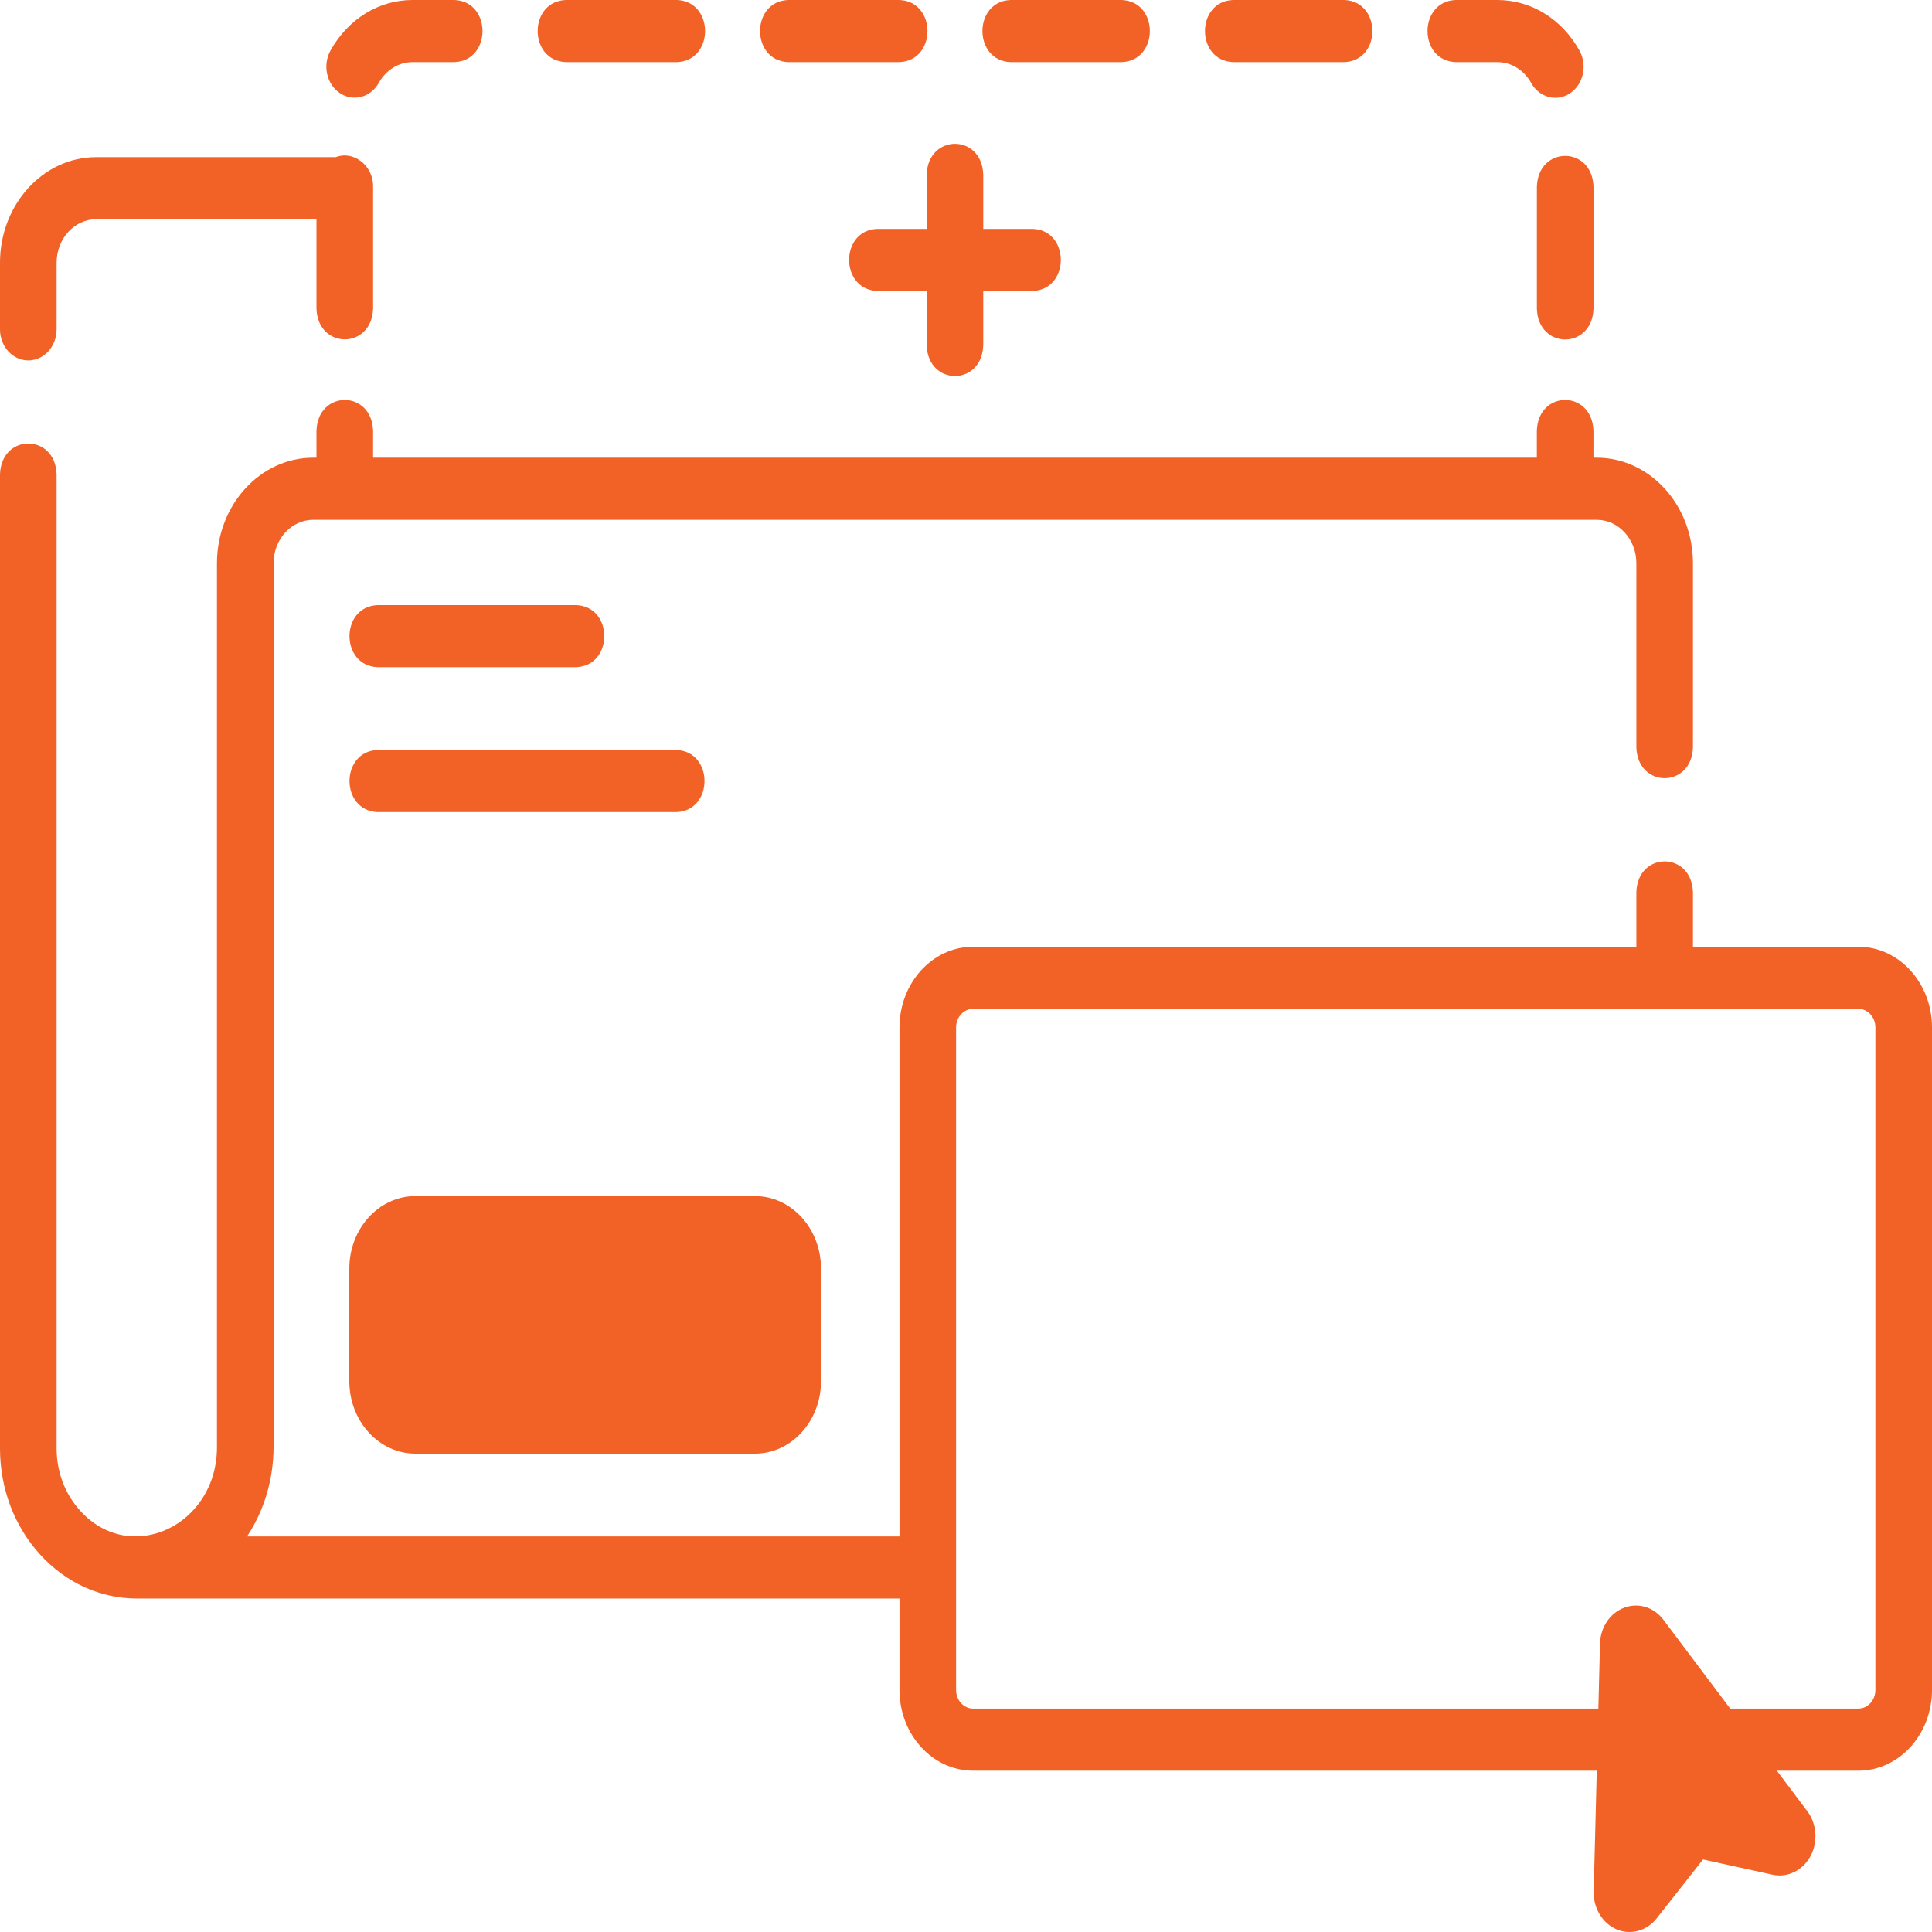
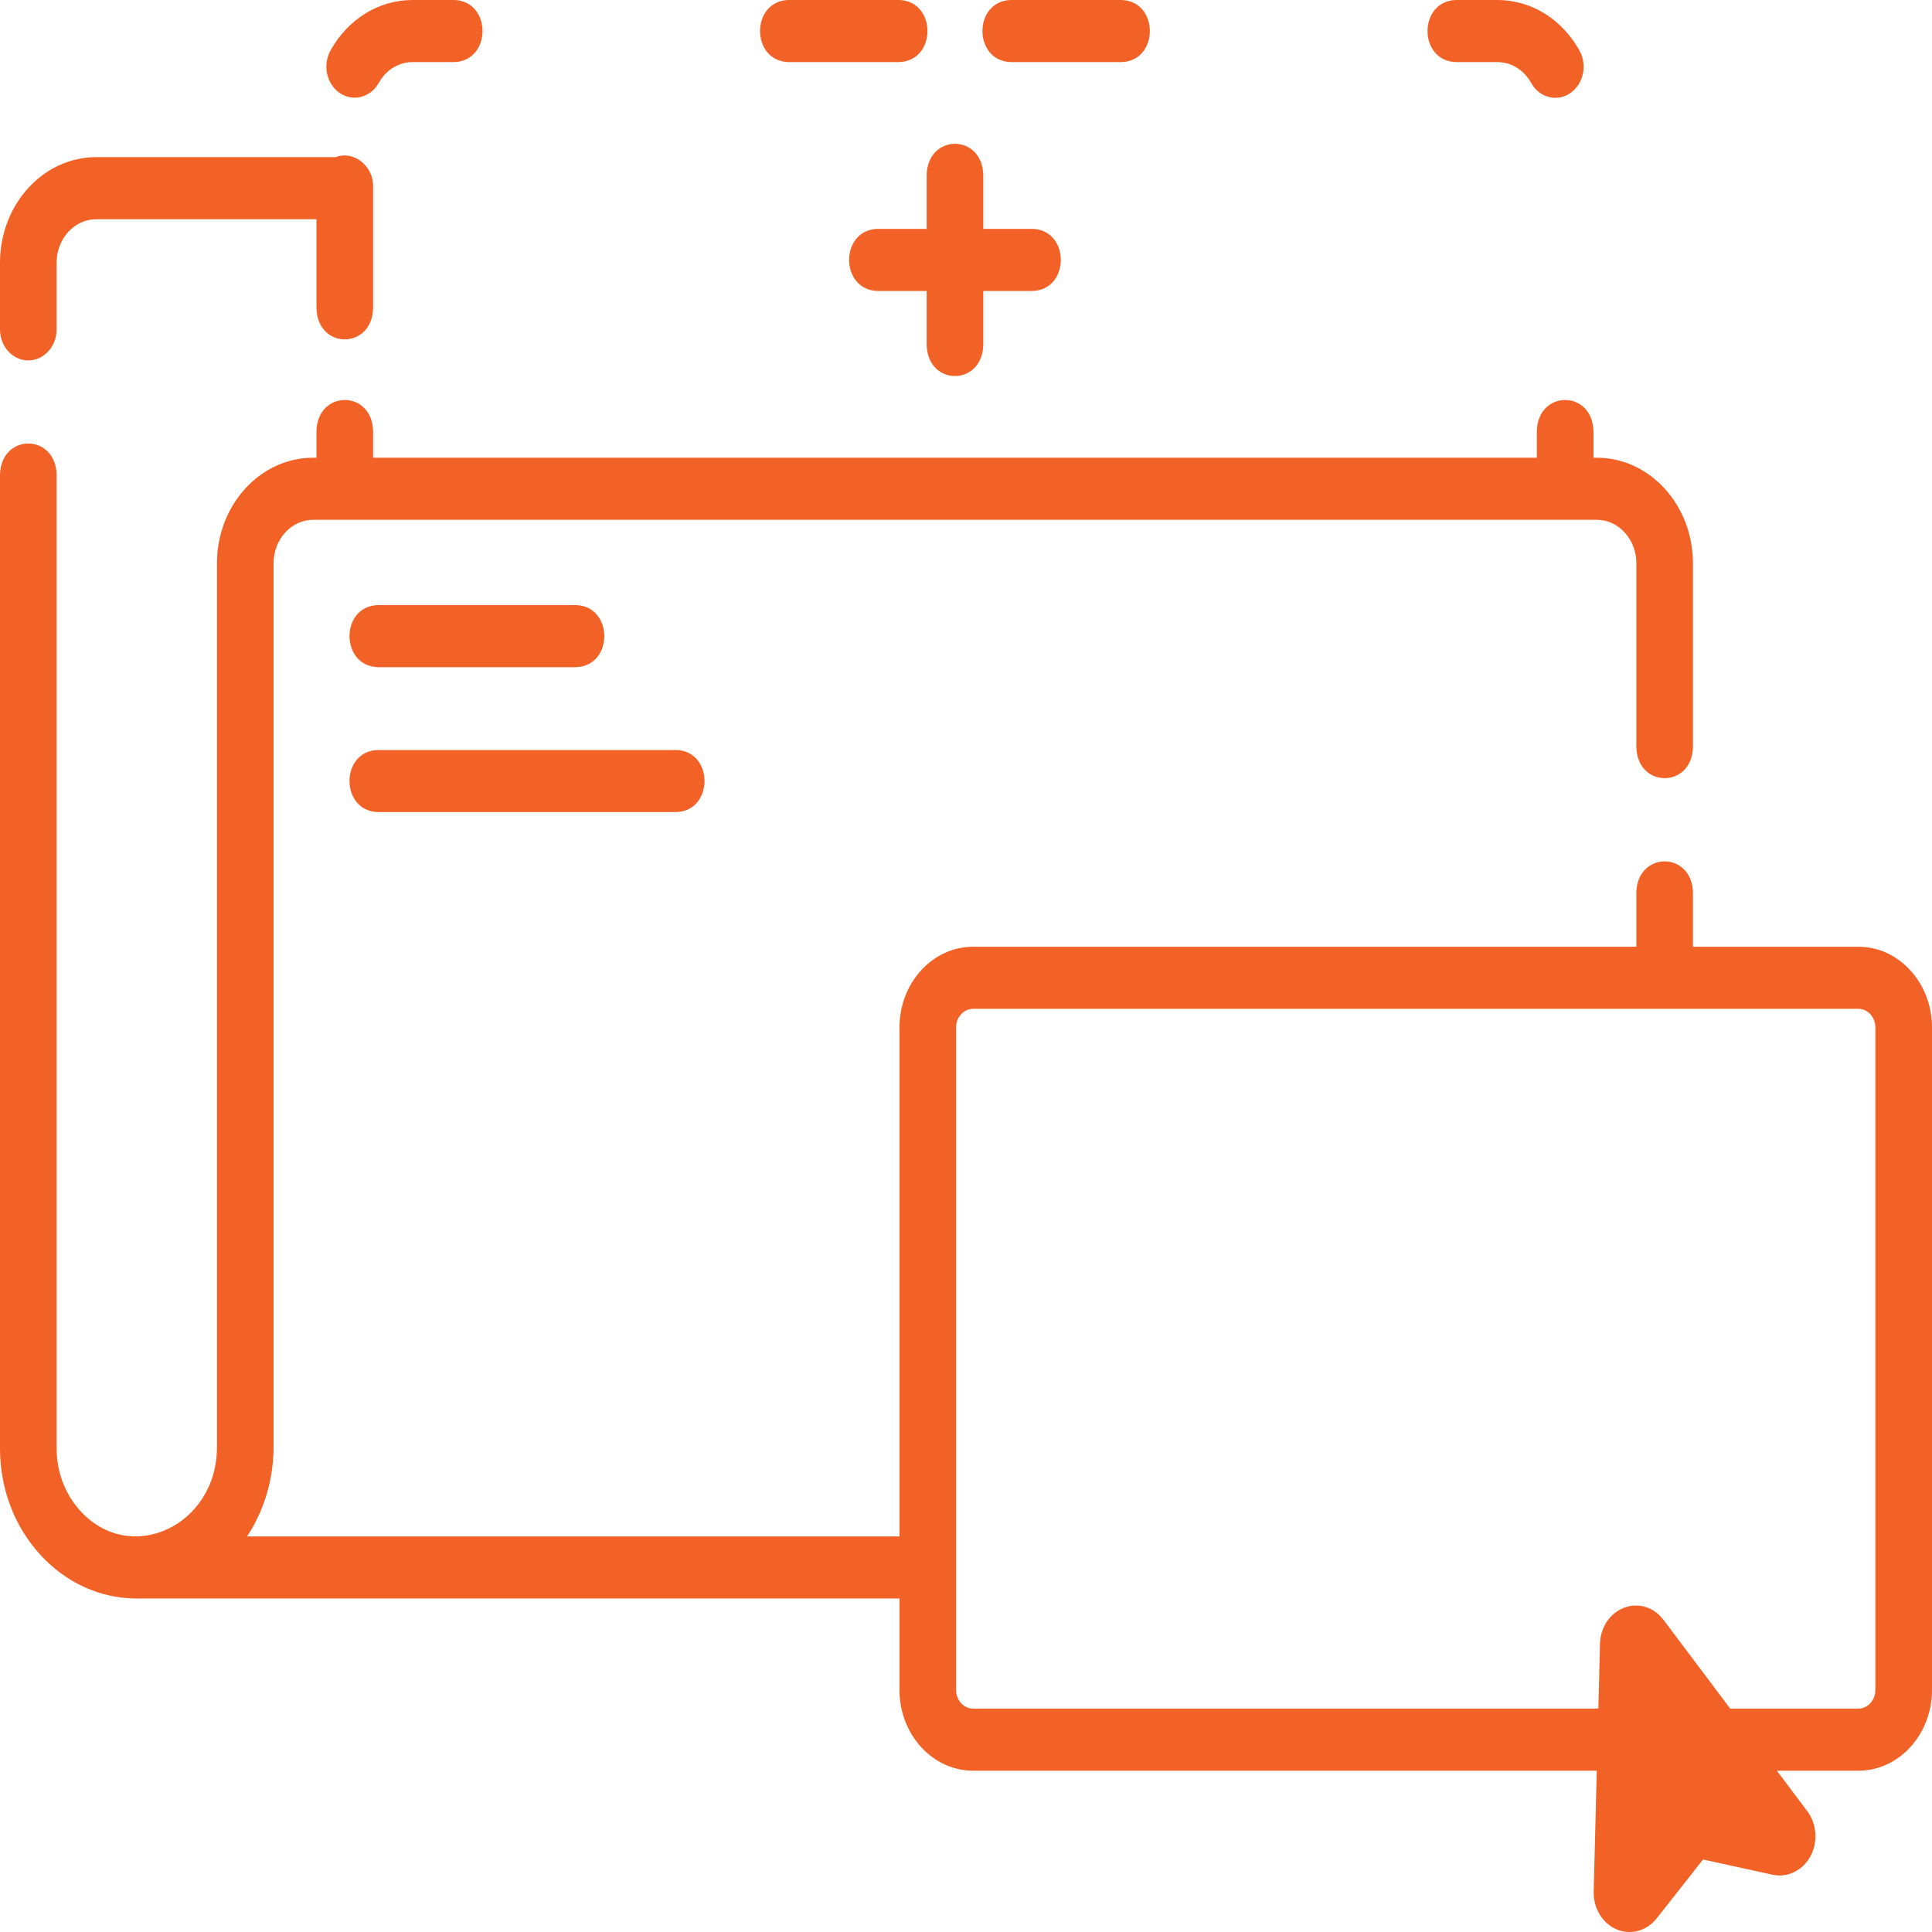
<svg xmlns="http://www.w3.org/2000/svg" width="90" height="90" viewBox="0 0 90 90" fill="none">
  <path d="M1.318 16.79C2.046 16.79 2.637 16.143 2.637 15.344V12.236C2.637 11.12 3.465 10.212 4.482 10.212H14.743V14.374C14.803 16.288 17.32 16.287 17.38 14.374V8.691C17.396 7.721 16.473 6.997 15.643 7.32H4.482C2.011 7.32 0 9.526 0 12.236V15.344C0 16.143 0.59 16.79 1.318 16.79Z" fill="#F26125" />
-   <path d="M16.273 64.343C16.273 66.203 17.654 67.716 19.35 67.716H35.169C36.865 67.716 38.245 66.203 38.245 64.343V59.093C38.245 57.232 36.865 55.719 35.169 55.719H19.35C17.654 55.719 16.273 57.232 16.273 59.093V64.343Z" fill="#F26125" />
  <path d="M17.59 31.079H26.842C28.587 31.013 28.586 28.253 26.842 28.188H17.59C15.844 28.254 15.846 31.014 17.59 31.079Z" fill="#F26125" />
  <path d="M17.59 37.83H31.511C33.256 37.763 33.255 35.003 31.511 34.938H17.59C15.844 35.004 15.846 37.764 17.59 37.83Z" fill="#F26125" />
-   <path d="M57.441 2.892H62.623C64.369 2.826 64.367 0.066 62.623 0H57.441C55.696 0.066 55.697 2.826 57.441 2.892Z" fill="#F26125" />
-   <path d="M71.594 8.697V14.38C71.654 16.295 74.171 16.293 74.231 14.38V8.697C74.17 6.782 71.653 6.784 71.594 8.697Z" fill="#F26125" />
  <path d="M47.074 2.892H52.255C54.001 2.826 54 0.066 52.255 0H47.074C45.329 0.066 45.33 2.826 47.074 2.892Z" fill="#F26125" />
  <path d="M67.809 2.892H69.751C70.399 2.892 70.989 3.256 71.328 3.864C71.71 4.552 72.529 4.757 73.14 4.344C73.761 3.928 73.957 3.038 73.578 2.356C72.756 0.881 71.326 0 69.751 0H67.809C66.063 0.067 66.064 2.827 67.809 2.892Z" fill="#F26125" />
-   <path d="M26.356 2.892H31.537C33.283 2.826 33.281 0.066 31.537 0H26.356C24.61 0.066 24.611 2.826 26.356 2.892Z" fill="#F26125" />
  <path d="M36.715 2.892H41.896C43.642 2.826 43.641 0.066 41.896 0H36.715C34.969 0.066 34.971 2.826 36.715 2.892Z" fill="#F26125" />
  <path d="M15.832 4.336C16.443 4.75 17.262 4.547 17.645 3.86C17.985 3.254 18.573 2.892 19.22 2.892H21.169C22.914 2.826 22.913 0.066 21.169 0H19.22C17.649 0 16.221 0.878 15.398 2.348C15.017 3.028 15.212 3.919 15.832 4.336Z" fill="#F26125" />
  <path d="M43.168 10.662H40.863C39.118 10.728 39.119 13.488 40.863 13.554H43.168V16.081C43.228 17.996 45.745 17.994 45.804 16.081V13.554H48.109C49.854 13.488 49.853 10.727 48.109 10.662H45.804V8.135C45.744 6.22 43.228 6.222 43.168 8.135V10.662Z" fill="#F26125" />
  <path d="M86.572 44.103H78.864V41.562C78.804 39.647 76.287 39.649 76.228 41.562V44.103H45.329C43.439 44.103 41.901 45.79 41.901 47.863V71.573H11.508C12.285 70.399 12.744 68.95 12.744 67.383V26.238C12.744 25.122 13.572 24.214 14.59 24.214H74.382C75.4 24.214 76.228 25.122 76.228 26.238V34.814C76.288 36.729 78.805 36.727 78.864 34.814V26.238C78.864 23.527 76.853 21.322 74.382 21.322H74.229V20.068C74.168 18.154 71.652 18.155 71.592 20.068V21.322H17.38V20.068C17.319 18.154 14.803 18.155 14.743 20.068V21.322H14.59C12.118 21.322 10.107 23.527 10.107 26.238V67.383C10.129 71.064 6.077 72.968 3.732 70.371C3.026 69.596 2.637 68.565 2.637 67.468V22.097C2.576 20.182 0.06 20.184 0 22.097V67.468C0 69.338 0.663 71.095 1.868 72.416C3.073 73.737 4.675 74.465 6.379 74.465H41.901V78.726C41.901 80.799 43.439 82.485 45.329 82.485H74.384L74.24 88.118C74.221 88.891 74.649 89.598 75.306 89.877C75.955 90.155 76.713 89.954 77.174 89.366L79.333 86.622L82.575 87.332C83.266 87.484 83.973 87.139 84.335 86.476C84.697 85.813 84.638 84.967 84.19 84.371L82.773 82.486H86.572C88.462 82.486 90 80.799 90 78.726V47.863C90 45.79 88.462 44.103 86.572 44.103ZM87.363 78.726C87.363 79.204 87.008 79.593 86.572 79.593H80.599L77.492 75.46C77.044 74.865 76.325 74.643 75.661 74.893C74.996 75.144 74.554 75.804 74.534 76.575L74.458 79.594H45.329C44.893 79.594 44.538 79.204 44.538 78.726V47.863C44.538 47.384 44.893 46.995 45.329 46.995H86.572C87.008 46.995 87.363 47.384 87.363 47.863V78.726Z" fill="#F26125" />
</svg>